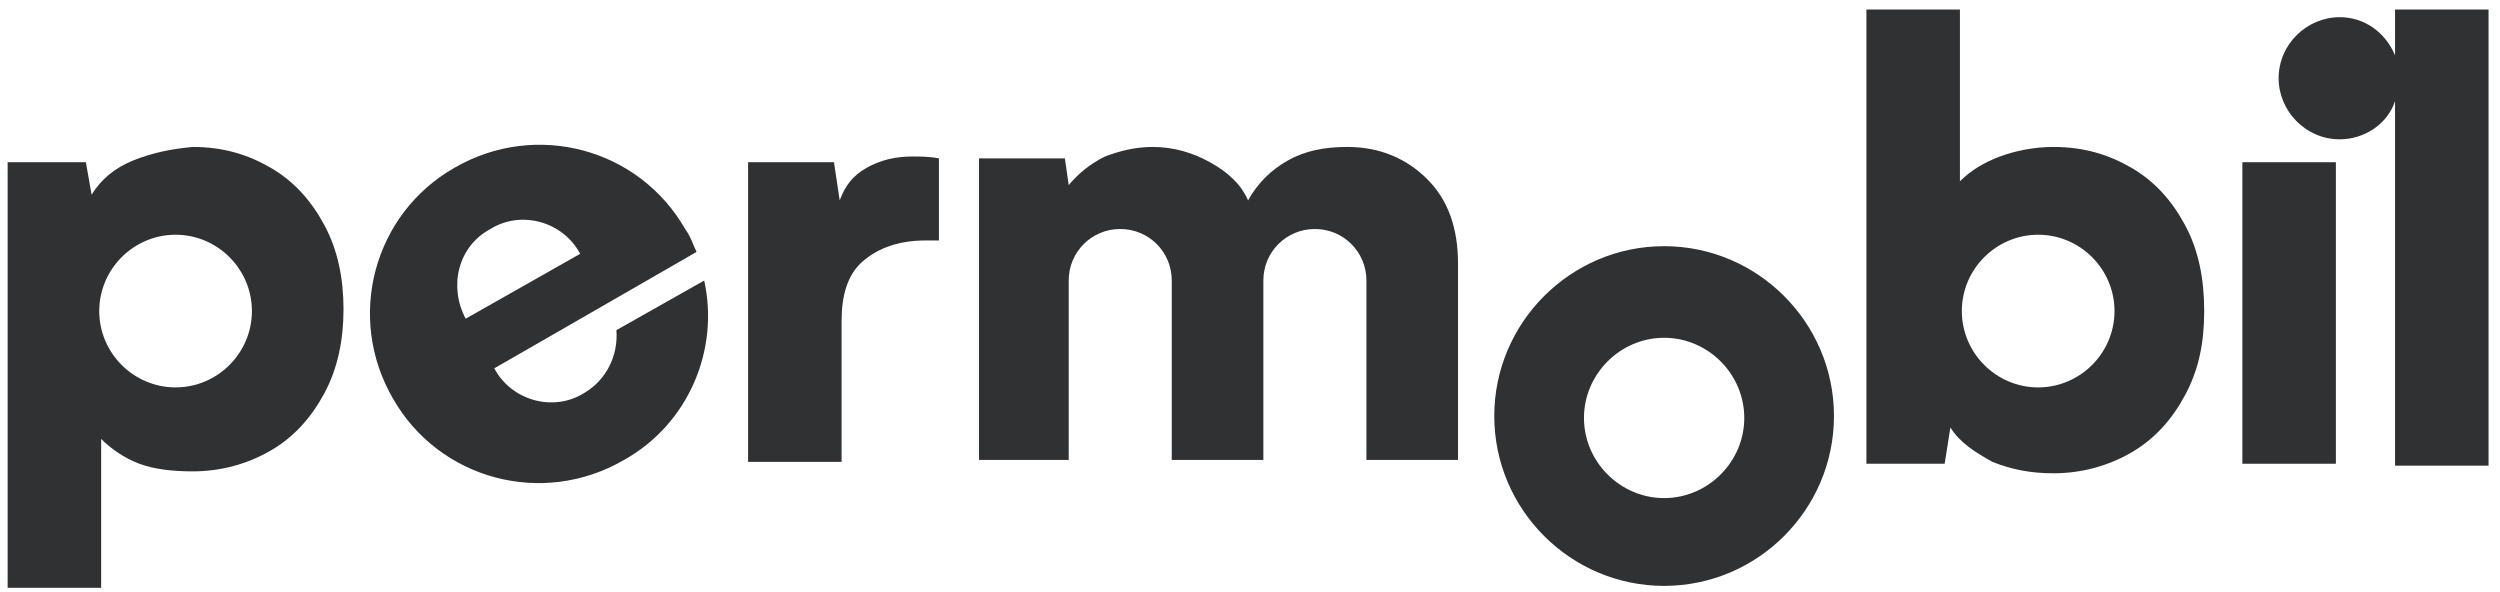
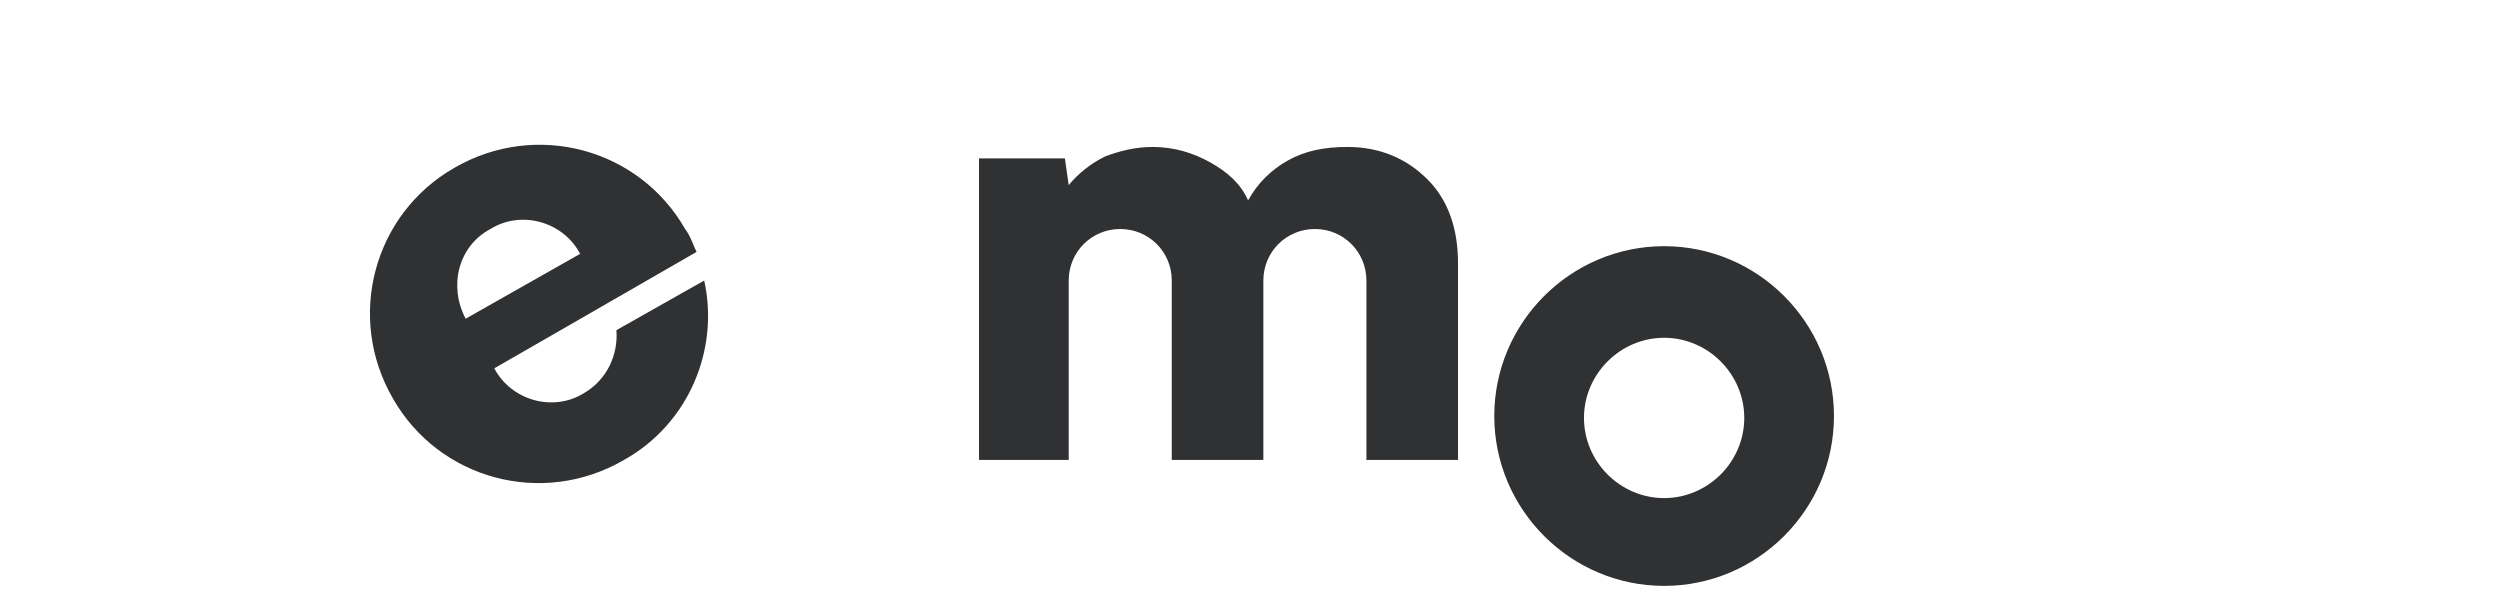
<svg xmlns="http://www.w3.org/2000/svg" version="1.1" id="Layer_1" x="0px" y="0px" viewBox="0 0 131 31" style="enable-background:new 0 0 131 31;" xml:space="preserve">
  <style type="text/css">
	.st0{fill:#303133;}
</style>
  <path class="st0" d="M76.4,24.3V13.8c0-1.8-0.5-3.3-1.6-4.4c-1.1-1.1-2.5-1.7-4.2-1.7c-1.2,0-2.2,0.2-3.1,0.7  c-0.9,0.5-1.6,1.2-2.1,2.1c-0.4-0.9-1.1-1.5-2-2c-0.9-0.5-1.9-0.8-3-0.8c-0.9,0-1.7,0.2-2.5,0.5c-0.8,0.4-1.4,0.9-1.9,1.5l-0.2-1.4  h-4.5v15.8H56v-9.4c0-1.5,1.2-2.7,2.7-2.7s2.7,1.2,2.7,2.7v9.4h4.8v-9.4c0-1.5,1.2-2.7,2.7-2.7c1.5,0,2.7,1.2,2.7,2.7v9.4H76.4z" />
-   <path class="st0" d="M49.2,8.3v4.3c-0.2,0-0.4,0-0.7,0c-1.4,0-2.5,0.4-3.3,1.1c-0.8,0.7-1.1,1.8-1.1,3.1v7.4h-4.9V8.5h4.5l0.3,2  c0.3-0.8,0.7-1.3,1.4-1.7c0.7-0.4,1.5-0.6,2.4-0.6C48.2,8.2,48.7,8.2,49.2,8.3z" />
-   <path class="st0" d="M125.5,0.5v2.4c-0.5-1.2-1.6-2-2.9-2c-1.7,0-3.2,1.4-3.2,3.2c0,1.7,1.4,3.2,3.2,3.2c1.3,0,2.5-0.8,2.9-2v19.1  h4.9V0.5H125.5z" />
-   <path class="st0" d="M117.5,24.3h4.9v-8.6V8.5h-4.9V24.3z" />
-   <path class="st0" d="M9.2,20.3c-2.2,0-4-1.8-4-4s1.8-4,4-4c2.2,0,4,1.8,4,4S11.4,20.3,9.2,20.3z M17,11.8c-0.7-1.3-1.6-2.3-2.8-3  c-1.2-0.7-2.5-1.1-4.1-1.1C9,7.8,8,8,7,8.4c-1,0.4-1.7,1-2.2,1.8L4.5,8.5H0.4v22.3h4.9V23c0.5,0.5,1.2,1,2,1.3  c0.8,0.3,1.8,0.4,2.8,0.4c1.5,0,2.9-0.4,4.1-1.1c1.2-0.7,2.1-1.7,2.8-3c0.7-1.3,1-2.8,1-4.4C18,14.6,17.7,13.1,17,11.8z" />
  <path class="st0" d="M25.7,12c1.6-1,3.8-0.4,4.7,1.3l-6,3.4C23.5,15,24,12.9,25.7,12z M36.9,14.7l-4.6,2.6c0.1,1.3-0.5,2.6-1.7,3.3  c-1.6,1-3.8,0.4-4.7-1.3l4-2.3l6.6-3.8c-0.2-0.4-0.3-0.8-0.6-1.2c-2.4-4.2-7.8-5.7-12.1-3.2c-4.2,2.4-5.7,7.8-3.2,12.1  c2.4,4.2,7.8,5.7,12.1,3.2C36.1,22.2,37.7,18.3,36.9,14.7z" />
-   <path class="st0" d="M106.8,20.3c-2.2,0-4-1.8-4-4s1.8-4,4-4c2.2,0,4,1.8,4,4S109,20.3,106.8,20.3z M114.5,11.8  c-0.7-1.3-1.6-2.3-2.8-3c-1.2-0.7-2.5-1.1-4.1-1.1c-1,0-2,0.2-2.8,0.5c-0.8,0.3-1.5,0.7-2.1,1.3v-9h-4.9v23.8h4.1l0.3-1.9  c0.5,0.8,1.3,1.3,2.2,1.8c1,0.4,2,0.6,3.2,0.6c1.5,0,2.9-0.4,4.1-1.1c1.2-0.7,2.1-1.7,2.8-3c0.7-1.3,1-2.7,1-4.4  C115.5,14.6,115.2,13.1,114.5,11.8z" />
  <path class="st0" d="M87.2,26.1c-2.3,0-4.2-1.9-4.2-4.2s1.9-4.2,4.2-4.2s4.2,1.9,4.2,4.2C91.4,24.2,89.5,26.1,87.2,26.1z M87.2,12.9  c-4.9,0-8.9,4-8.9,8.9s4,8.9,8.9,8.9s8.9-4,8.9-8.9S92.1,12.9,87.2,12.9z" />
</svg>